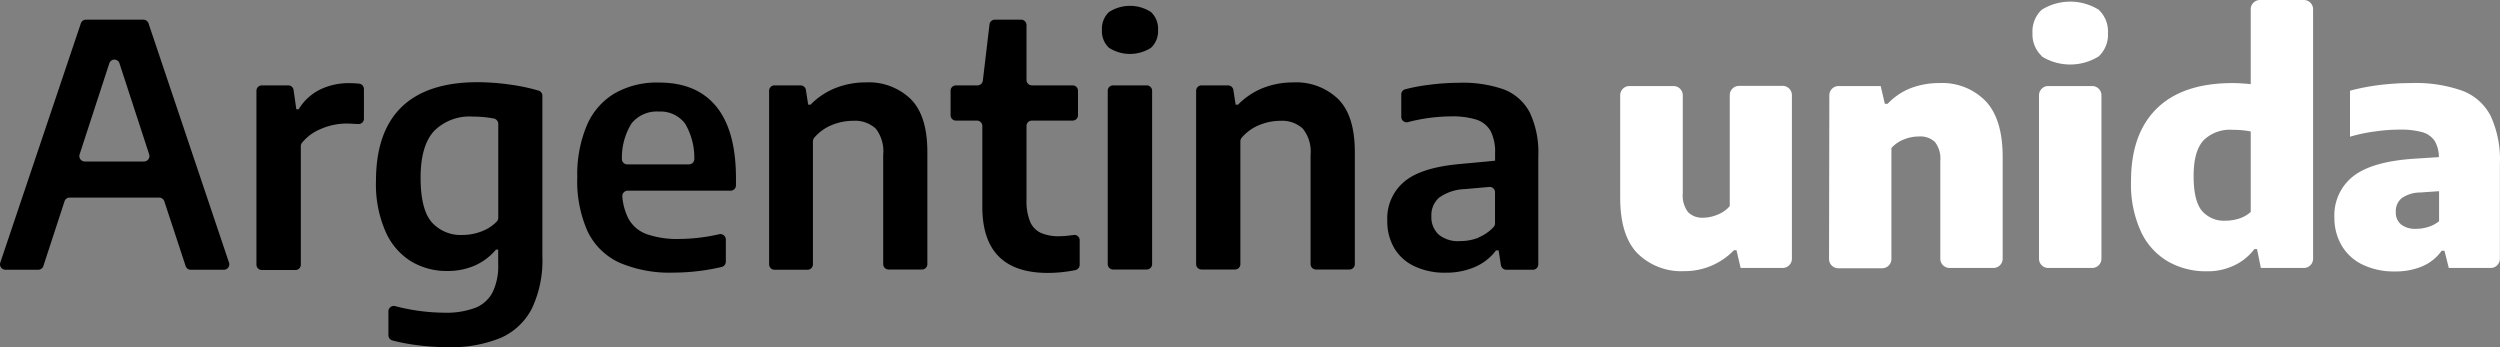
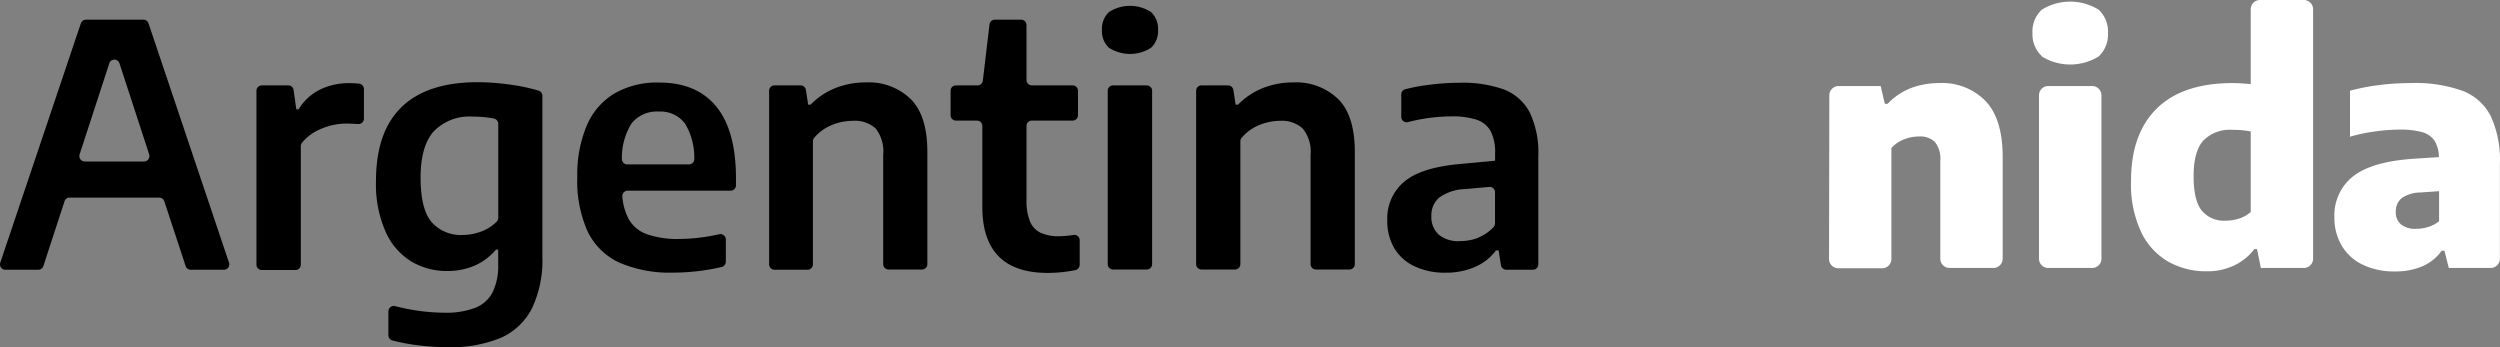
<svg xmlns="http://www.w3.org/2000/svg" width="337.926" height="46.94" viewBox="0 0 337.926 46.94">
  <rect x="0" y="0" width="337.926" height="46.94" fill="#808080" stroke="none" />
  <g id="logo_argentina_unida" transform="translate(0.012)">
    <path id="Path_38965" data-name="Path 38965" d="M40.87,47.47,38,38.75a.73.73,0,0,0-.69-.5H25.2a.71.71,0,0,0-.69.5l-2.85,8.72A.73.73,0,0,1,21,48H16.53a.73.73,0,0,1-.69-1L26.72,14.69a.72.72,0,0,1,.69-.49h7.76a.73.73,0,0,1,.69.49L46.73,47A.73.73,0,0,1,46,48H41.56a.71.71,0,0,1-.69-.53ZM27.25,33.37h8a.74.74,0,0,0,.69-1l-4-12.26a.72.72,0,0,0-1.38,0l-4,12.26a.74.74,0,0,0,.69,1Z" transform="translate(-15.8 -11.54)" />
    <path id="Path_38966" data-name="Path 38966" d="M51.18,23.08h3.57a.72.72,0,0,1,.72.62l.37,2.61h.32A7,7,0,0,1,59,23.67a8.8,8.8,0,0,1,4-.89,12.16,12.16,0,0,1,1.34.07.73.73,0,0,1,.64.73v4a.71.71,0,0,1-.78.72c-.45,0-1-.06-1.54-.06a8.79,8.79,0,0,0-3.5.73,6.38,6.38,0,0,0-2.55,1.87.72.72,0,0,0-.16.47v16a.73.73,0,0,1-.73.73H51.18a.73.73,0,0,1-.73-.73V23.8a.73.73,0,0,1,.73-.72Z" transform="translate(-15.8 -11.54)" />
    <path id="Path_38967" data-name="Path 38967" d="M72.21,58.2a26,26,0,0,1-3.38-.64.73.73,0,0,1-.54-.71V53.61a.73.73,0,0,1,.92-.69,27.07,27.07,0,0,0,6.64.89A11.21,11.21,0,0,0,80,53.16a4.49,4.49,0,0,0,2.36-2.09,8.07,8.07,0,0,0,.77-3.79v-2h-.3A8,8,0,0,1,80,47.42a9.18,9.18,0,0,1-3.78.75,9.3,9.3,0,0,1-4.84-1.29,8.9,8.9,0,0,1-3.46-4A15.82,15.82,0,0,1,66.61,36q0-6.59,3.42-9.95t10.18-3.4a32.49,32.49,0,0,1,4.63.34,25.62,25.62,0,0,1,3.75.8.72.72,0,0,1,.51.7V46.21a15.16,15.16,0,0,1-1.4,7,8.65,8.65,0,0,1-4.23,4,17.75,17.75,0,0,1-7.19,1.26,31.681,31.681,0,0,1-4.07-.27ZM81,42.77a5.5,5.5,0,0,0,1.94-1.29.77.77,0,0,0,.2-.52V28.29a.75.75,0,0,0-.6-.73,15.13,15.13,0,0,0-2.83-.26,6.76,6.76,0,0,0-5.3,2q-1.77,2-1.77,6.25t1.48,6a5.26,5.26,0,0,0,4.25,1.75A7.15,7.15,0,0,0,81,42.77Z" transform="translate(-15.8 -11.54)" />
    <path id="Path_38968" data-name="Path 38968" d="M114.52,37.31H100.63a.74.74,0,0,0-.72.83,8,8,0,0,0,.85,3,4.61,4.61,0,0,0,2.47,2.06,12.59,12.59,0,0,0,4.45.64A24.88,24.88,0,0,0,113,43.2a.74.74,0,0,1,.9.71v3a.75.75,0,0,1-.57.72,29.19,29.19,0,0,1-6.51.76,17.2,17.2,0,0,1-7.31-1.35,8.89,8.89,0,0,1-4.28-4.19,16.62,16.62,0,0,1-1.41-7.38,17,17,0,0,1,1.3-7,9.21,9.21,0,0,1,3.77-4.32,11.48,11.48,0,0,1,6-1.45q5.09,0,7.74,3.27t2.64,9.73v.9a.72.72,0,0,1-.75.71Zm-13.37-9.08A8.74,8.74,0,0,0,99.85,33a.73.73,0,0,0,.73.76h8.33a.73.73,0,0,0,.73-.76,9.07,9.07,0,0,0-1.24-4.74,4.15,4.15,0,0,0-3.57-1.64,4.36,4.36,0,0,0-3.68,1.61Z" transform="translate(-15.8 -11.54)" />
    <path id="Path_38969" data-name="Path 38969" d="M120.43,23.08H124a.73.73,0,0,1,.72.61l.31,2h.32a9.72,9.72,0,0,1,3.35-2.24,11,11,0,0,1,4.11-.77,8.14,8.14,0,0,1,6.1,2.27q2.24,2.26,2.23,7.17V47.24a.73.73,0,0,1-.72.73h-4.53a.73.73,0,0,1-.72-.73V32.48a5,5,0,0,0-1-3.55,4.11,4.11,0,0,0-3.06-1.06,7.569,7.569,0,0,0-3,.62,6.1,6.1,0,0,0-2.27,1.68.74.74,0,0,0-.17.48V47.24A.73.73,0,0,1,125,48h-4.52a.73.73,0,0,1-.73-.73V23.8a.73.73,0,0,1,.68-.72Z" transform="translate(-15.8 -11.54)" />
    <path id="Path_38970" data-name="Path 38970" d="M161.73,44v3.33a.74.74,0,0,1-.58.72,19,19,0,0,1-3.73.38q-8.85,0-8.85-8.93V28.57a.73.73,0,0,0-.73-.73H145a.72.72,0,0,1-.72-.72V23.8a.72.72,0,0,1,.72-.72h2.92a.73.73,0,0,0,.72-.65l.9-7.59a.72.72,0,0,1,.72-.64h3.56a.72.72,0,0,1,.72.73v7.42a.73.73,0,0,0,.73.73h5.5a.72.72,0,0,1,.73.72v3.32a.72.72,0,0,1-.73.72h-5.5a.73.73,0,0,0-.73.73v10a7.38,7.38,0,0,0,.47,2.89A2.92,2.92,0,0,0,156.44,43a5.83,5.83,0,0,0,2.53.47,13.65,13.65,0,0,0,1.93-.17.72.72,0,0,1,.83.7Z" transform="translate(-15.8 -11.54)" />
    <path id="Path_38971" data-name="Path 38971" d="M165.69,18a3.05,3.05,0,0,1-.95-2.41,3.08,3.08,0,0,1,.95-2.42,5.22,5.22,0,0,1,5.68,0,3.08,3.08,0,0,1,.95,2.42,3.05,3.05,0,0,1-.95,2.41,5.27,5.27,0,0,1-5.68,0Zm-.17,29.26V23.8a.72.72,0,0,1,.73-.72h4.54a.73.73,0,0,1,.73.72V47.24a.73.73,0,0,1-.73.73h-4.54a.73.73,0,0,1-.73-.73Z" transform="translate(-15.8 -11.54)" />
    <path id="Path_38972" data-name="Path 38972" d="M178.18,23.08h3.6a.73.73,0,0,1,.72.61l.31,2h.32a9.77,9.77,0,0,1,3.34-2.24,11.09,11.09,0,0,1,4.12-.77,8.17,8.17,0,0,1,6.1,2.27q2.24,2.26,2.23,7.17V47.24a.73.73,0,0,1-.73.73h-4.52a.73.73,0,0,1-.73-.73V32.48a4.94,4.94,0,0,0-1.05-3.55,4.1,4.1,0,0,0-3-1.06,7.569,7.569,0,0,0-3,.62,6.1,6.1,0,0,0-2.27,1.68.74.74,0,0,0-.17.48V47.24a.73.73,0,0,1-.73.73H178.2a.73.73,0,0,1-.73-.73V23.8a.73.73,0,0,1,.71-.72Z" transform="translate(-15.8 -11.54)" />
    <path id="Path_38973" data-name="Path 38973" d="M219.07,23.63a6.66,6.66,0,0,1,3.5,3.12,12.6,12.6,0,0,1,1.15,5.89v14.6A.73.73,0,0,1,223,48h-3.61a.74.74,0,0,1-.72-.61l-.31-2H218a7,7,0,0,1-2.88,2.25,9.79,9.79,0,0,1-3.92.76,9.55,9.55,0,0,1-4.22-.87,6.26,6.26,0,0,1-2.73-2.45,7.15,7.15,0,0,1-.94-3.73A6.46,6.46,0,0,1,205.72,36c1.58-1.26,4.09-2,7.51-2.3l4.65-.44v-1a6.22,6.22,0,0,0-.6-3,3.42,3.42,0,0,0-1.9-1.54,10.76,10.76,0,0,0-3.45-.45,23.91,23.91,0,0,0-5.81.77.72.72,0,0,1-.92-.69V24.31a.71.71,0,0,1,.52-.7A23.63,23.63,0,0,1,209,23a30.889,30.889,0,0,1,4-.27,16.71,16.71,0,0,1,6.07.9Zm-3.41,20a5.84,5.84,0,0,0,2-1.38.73.73,0,0,0,.21-.52v-4.2a.72.72,0,0,0-.79-.72l-3.29.29a6.35,6.35,0,0,0-3.44,1.13,3.1,3.1,0,0,0-1.08,2.52,3.18,3.18,0,0,0,1,2.51,4.12,4.12,0,0,0,2.84.87,6.91,6.91,0,0,0,2.55-.47Z" transform="translate(-15.8 -11.54)" />
-     <path id="Path_38974" data-name="Path 38974" d="M237.12,45.78c-1.56-1.61-2.33-4.12-2.33-7.55V24.42A1.25,1.25,0,0,1,236,23.17h6a1.25,1.25,0,0,1,1.25,1.25V37.63a3.72,3.72,0,0,0,.71,2.58,2.68,2.68,0,0,0,2,.76,5.16,5.16,0,0,0,2-.42,4.12,4.12,0,0,0,1.64-1.15v-15a1.25,1.25,0,0,1,1.25-1.25h5.93A1.25,1.25,0,0,1,258,24.42V46.51a1.25,1.25,0,0,1-1.25,1.25h-5.68l-.56-2.4h-.34a9.25,9.25,0,0,1-6.74,2.83A8.4,8.4,0,0,1,237.12,45.78Z" transform="translate(-15.8 -11.54)" fill="#fff" />
    <path id="Path_38975" data-name="Path 38975" d="M263.06,24.42a1.25,1.25,0,0,1,1.25-1.25H270l.56,2.4h.38A8.66,8.66,0,0,1,274,23.48a10.69,10.69,0,0,1,3.93-.71,8.16,8.16,0,0,1,6.25,2.43q2.31,2.43,2.31,7.57V46.51a1.25,1.25,0,0,1-1.25,1.25h-5.93a1.25,1.25,0,0,1-1.25-1.25V33.3a3.64,3.64,0,0,0-.73-2.57,2.86,2.86,0,0,0-2.16-.74,5.3,5.3,0,0,0-2.06.41,4.34,4.34,0,0,0-1.66,1.15v15a1.25,1.25,0,0,1-1.25,1.25h-5.93a1.25,1.25,0,0,1-1.25-1.25Z" transform="translate(-15.8 -11.54)" fill="#fff" />
    <path id="Path_38976" data-name="Path 38976" d="M291.78,19.12A4,4,0,0,1,290.52,16a4,4,0,0,1,1.26-3.15,7.31,7.31,0,0,1,7.68,0A4,4,0,0,1,300.72,16a4,4,0,0,1-1.26,3.17,7.31,7.31,0,0,1-7.68,0Zm-.38,27.39V24.42a1.25,1.25,0,0,1,1.25-1.25h5.94a1.25,1.25,0,0,1,1.25,1.25V46.51a1.25,1.25,0,0,1-1.25,1.25h-5.94A1.25,1.25,0,0,1,291.4,46.51Z" transform="translate(-15.8 -11.54)" fill="#fff" />
    <path id="Path_38977" data-name="Path 38977" d="M308.88,46.91a9.1,9.1,0,0,1-3.67-4A15.26,15.26,0,0,1,303.84,36q0-6.39,3.5-9.81t10.24-3.42c.67,0,1.48.05,2.44.14V12.79a1.25,1.25,0,0,1,1.25-1.25h5.93a1.25,1.25,0,0,1,1.25,1.25V46.51a1.25,1.25,0,0,1-1.25,1.25h-5.81l-.52-2.55h-.36a7.3,7.3,0,0,1-2.71,2.2,8.32,8.32,0,0,1-3.74.8,10.32,10.32,0,0,1-5.18-1.3Zm9.61-5.84a4.27,4.27,0,0,0,1.53-.88V29.31a12.23,12.23,0,0,0-2.42-.22,5.08,5.08,0,0,0-4,1.46c-.87,1-1.3,2.56-1.3,4.79s.37,3.77,1.11,4.68a3.92,3.92,0,0,0,3.22,1.35,6,6,0,0,0,1.86-.3Z" transform="translate(-15.8 -11.54)" fill="#fff" />
    <path id="Path_38978" data-name="Path 38978" d="M348.63,23.81a7.12,7.12,0,0,1,3.83,3.42,14.12,14.12,0,0,1,1.24,6.45V46.51a1.25,1.25,0,0,1-1.26,1.25h-5.65l-.58-2.33h-.38a6.17,6.17,0,0,1-2.65,2.12,9.19,9.19,0,0,1-3.66.68,9.68,9.68,0,0,1-4.38-.92,6.52,6.52,0,0,1-2.81-2.55,7.34,7.34,0,0,1-1-3.79,6.7,6.7,0,0,1,2.56-5.62C335.64,34,338.35,33.26,342,33l3.45-.22a4.26,4.26,0,0,0-.57-2.2,3,3,0,0,0-1.66-1.17,11,11,0,0,0-3.11-.35,23.62,23.62,0,0,0-3.3.25,21.759,21.759,0,0,0-3.37.71V23.8a29,29,0,0,1,4-.77,34.521,34.521,0,0,1,4.2-.26,18.86,18.86,0,0,1,6.99,1.04ZM344,42.22a4.3,4.3,0,0,0,1.48-.78V37.38l-2.56.18a4.4,4.4,0,0,0-2.5.77,2.26,2.26,0,0,0-.79,1.83,2.1,2.1,0,0,0,.71,1.72,3.08,3.08,0,0,0,2,.59A5.39,5.39,0,0,0,344,42.22Z" transform="translate(-15.8 -11.54)" fill="#fff" />
  </g>
</svg>